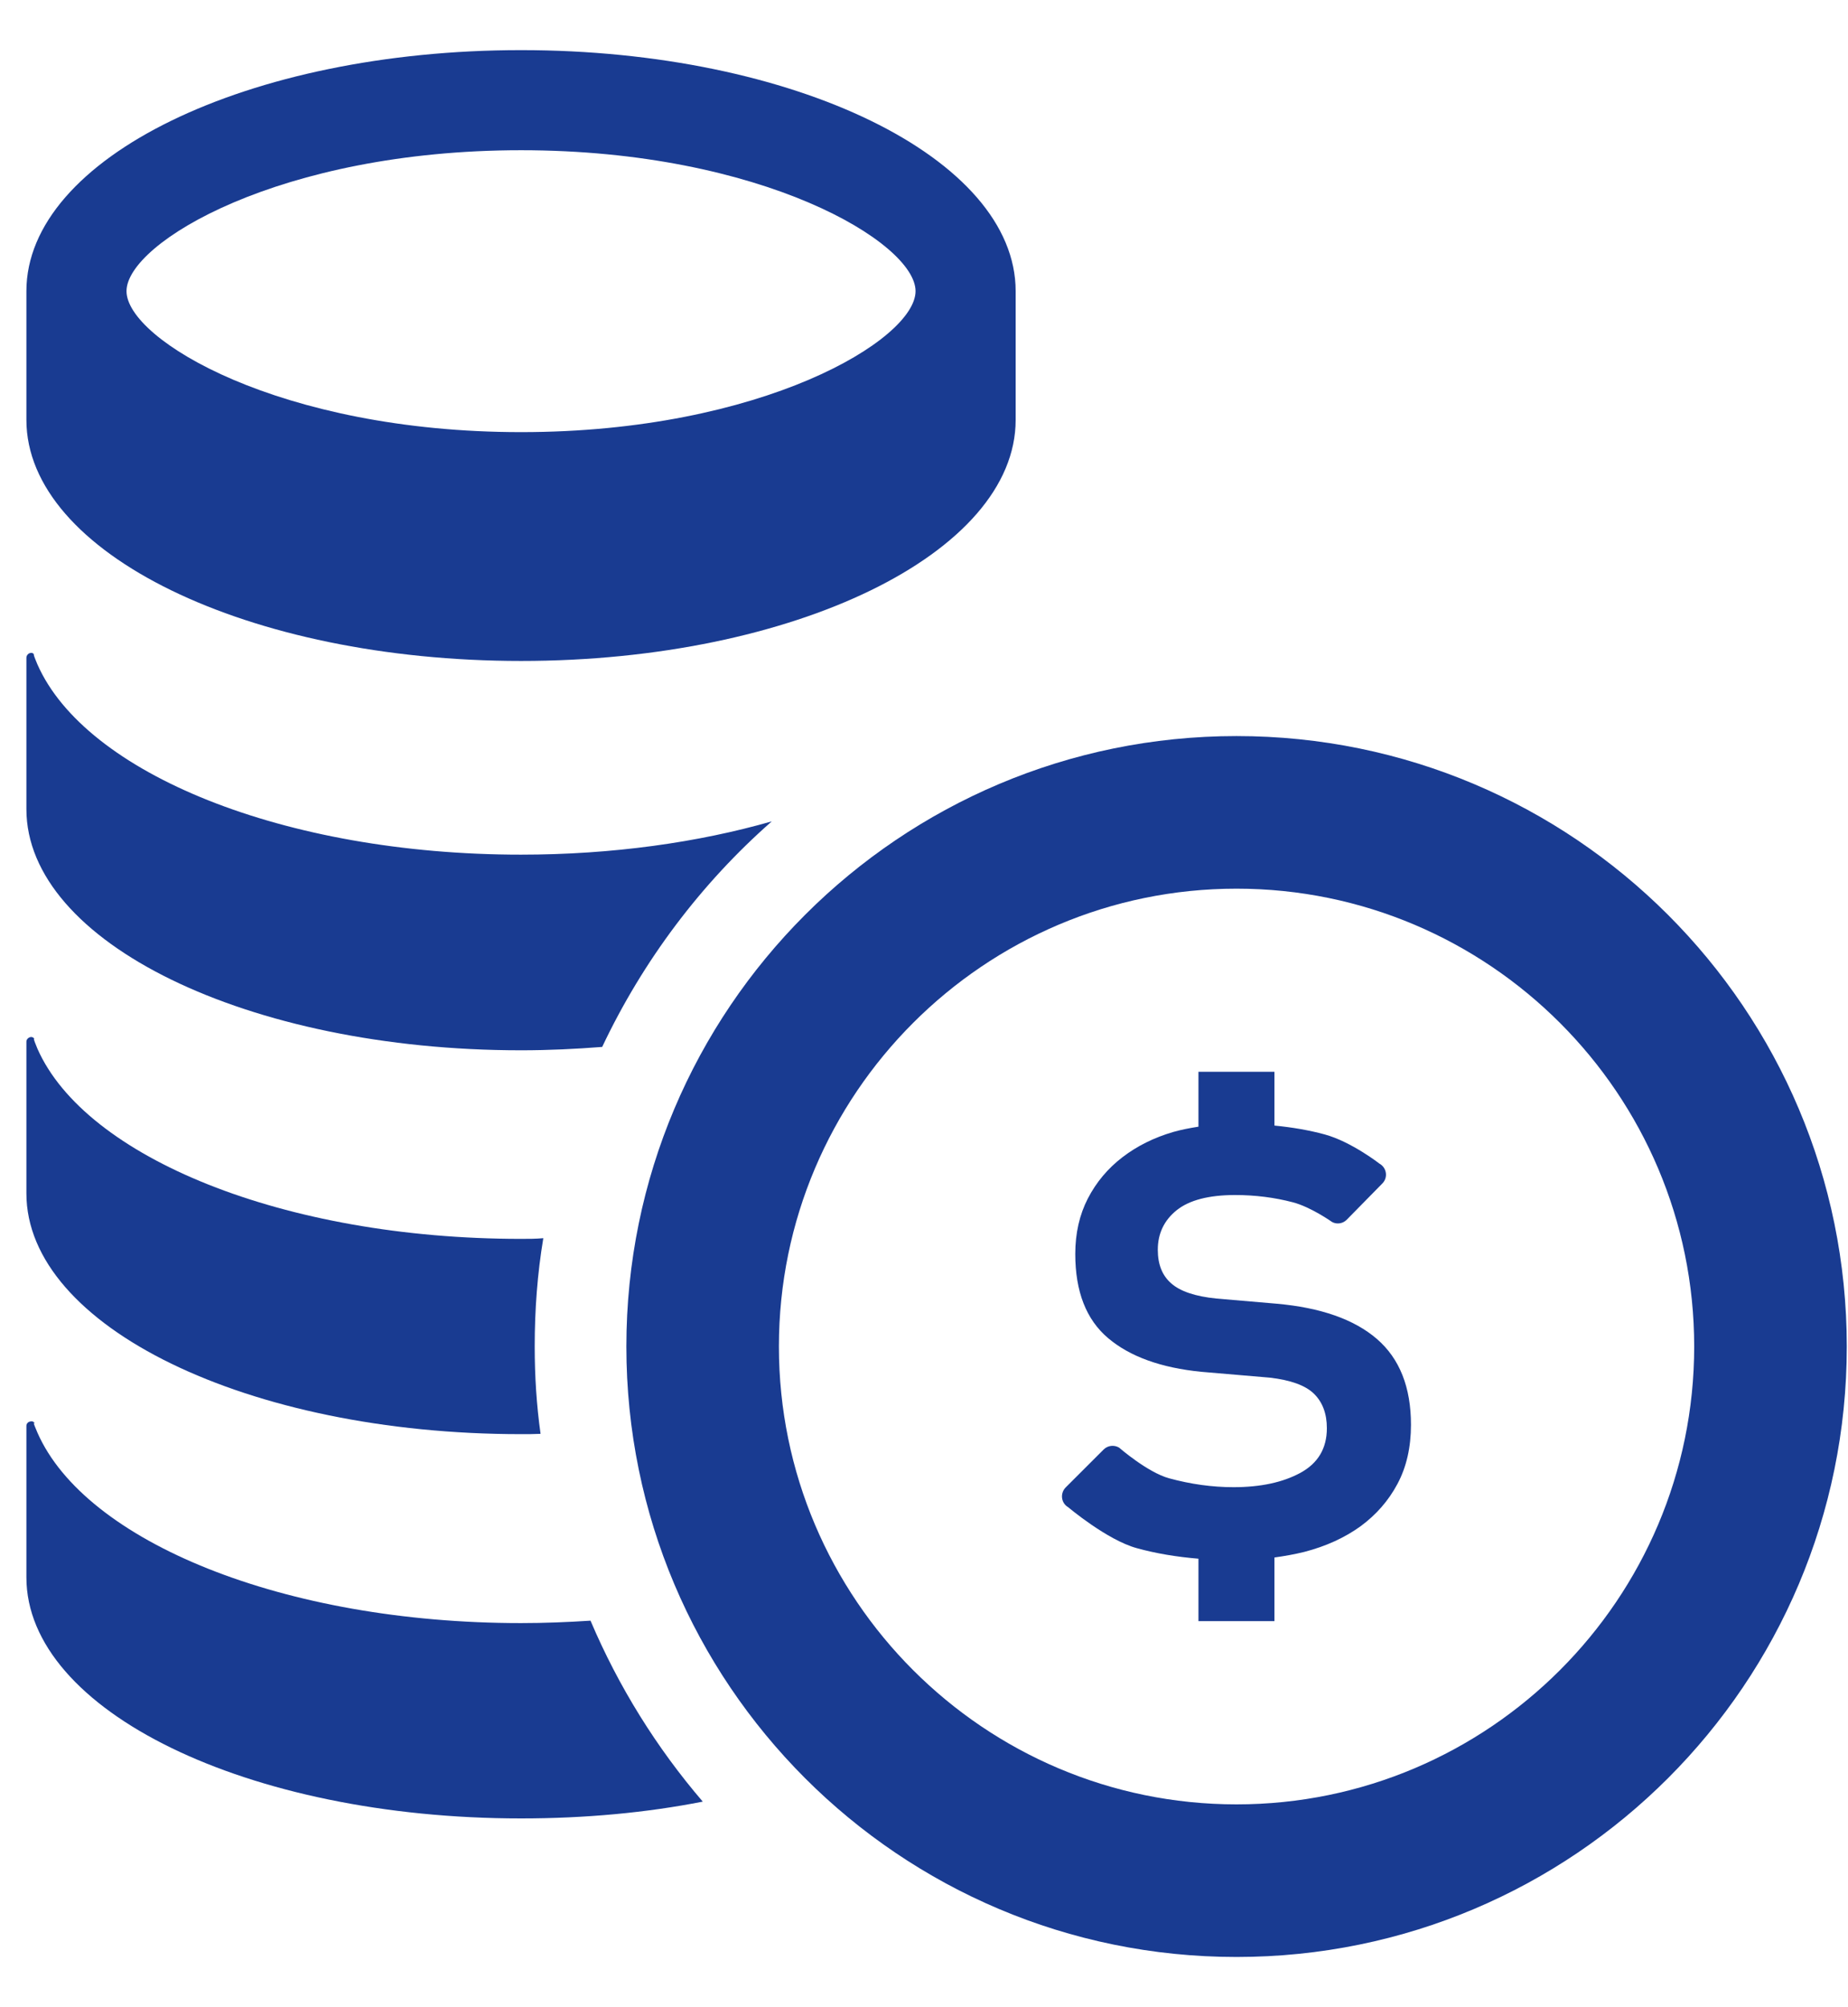
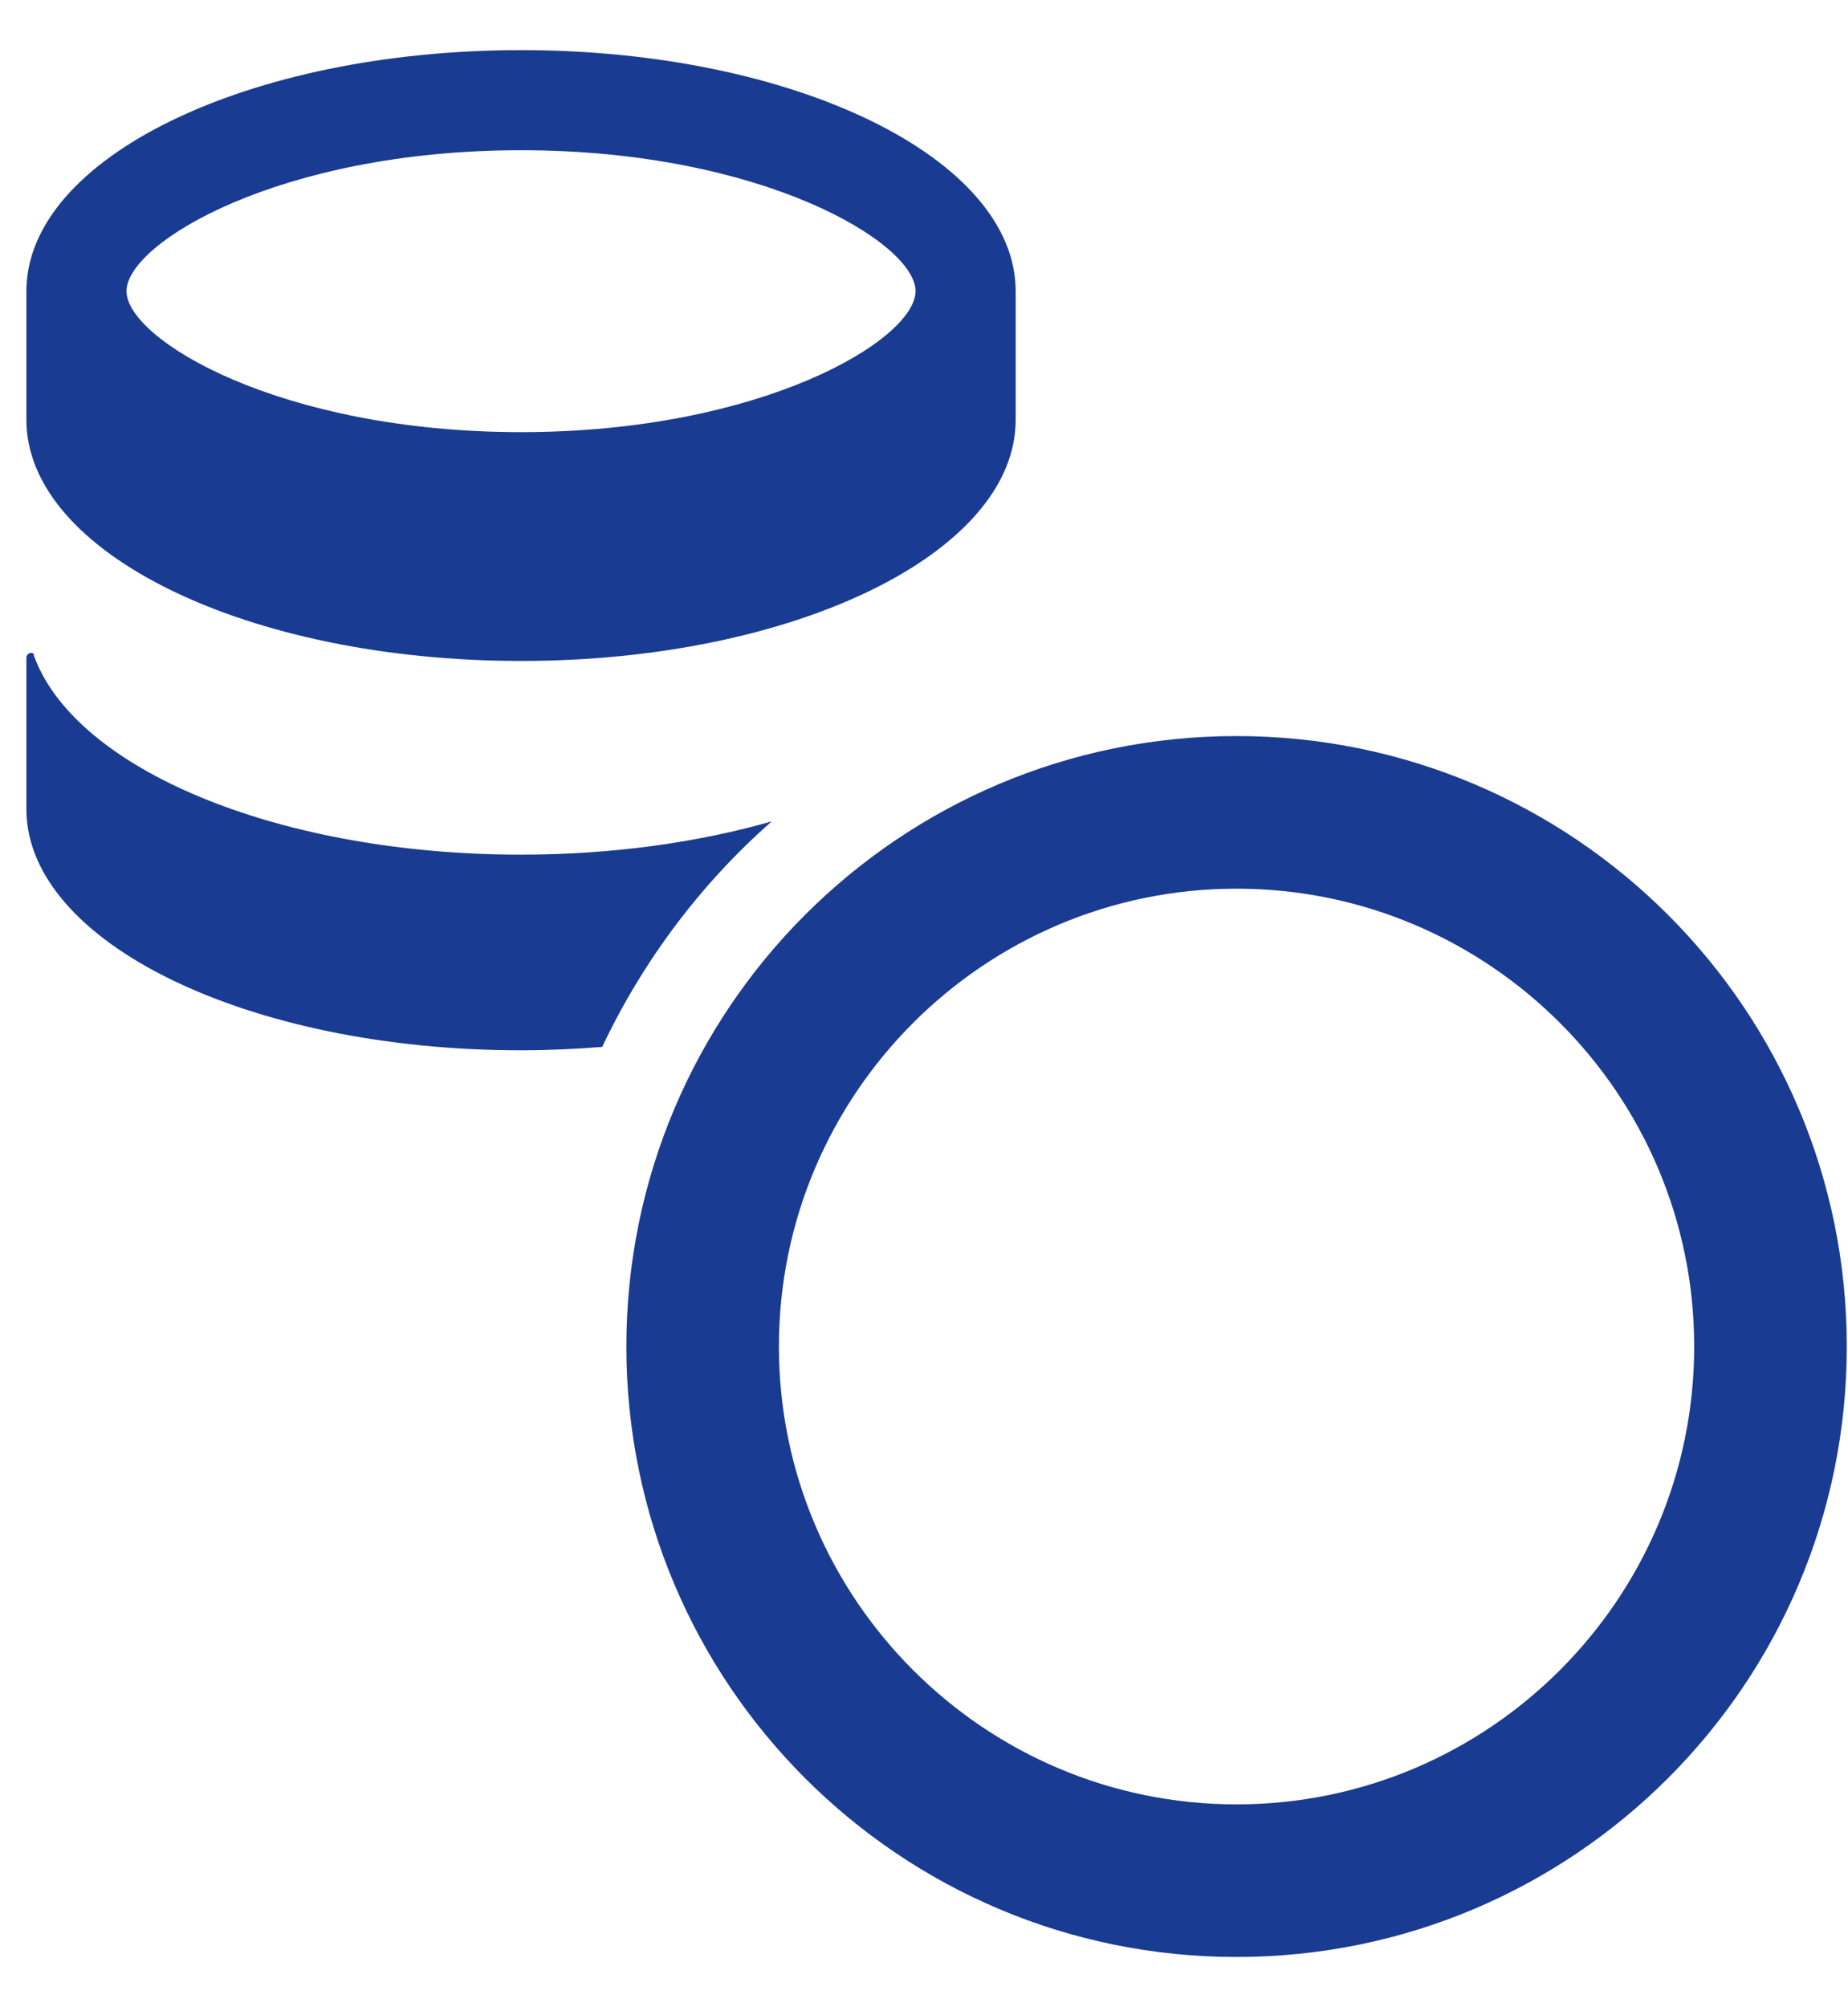
<svg xmlns="http://www.w3.org/2000/svg" width="35" height="38" viewBox="0 0 35 38" fill="none">
-   <path d="M26.468 28.091C26.298 28.411 26.064 28.677 25.768 28.895C25.469 29.111 25.114 29.274 24.7 29.381C24.518 29.426 24.33 29.459 24.137 29.486V30.691H22.698V29.509C22.29 29.475 21.896 29.411 21.529 29.309C20.966 29.155 20.229 28.533 20.229 28.533C20.165 28.496 20.124 28.431 20.115 28.359C20.106 28.287 20.131 28.214 20.181 28.162L20.903 27.441C20.981 27.364 21.101 27.35 21.195 27.406C21.195 27.406 21.733 27.875 22.143 27.987C22.552 28.098 22.956 28.155 23.362 28.155C23.872 28.155 24.294 28.065 24.628 27.884C24.962 27.702 25.13 27.421 25.13 27.038C25.13 26.762 25.048 26.544 24.883 26.383C24.718 26.225 24.439 26.126 24.046 26.081L22.755 25.971C21.991 25.896 21.401 25.683 20.988 25.334C20.572 24.983 20.365 24.451 20.365 23.74C20.365 23.347 20.445 22.997 20.604 22.688C20.764 22.38 20.982 22.12 21.259 21.908C21.535 21.696 21.857 21.536 22.221 21.43C22.376 21.386 22.535 21.356 22.698 21.33V20.291H24.137V21.309C24.473 21.342 24.793 21.396 25.09 21.477C25.594 21.615 26.125 22.029 26.125 22.029C26.191 22.065 26.236 22.13 26.247 22.204C26.258 22.277 26.234 22.351 26.182 22.404L25.506 23.092C25.435 23.164 25.323 23.184 25.231 23.136C25.231 23.136 24.83 22.851 24.484 22.761C24.139 22.671 23.776 22.624 23.393 22.624C22.893 22.624 22.524 22.721 22.286 22.911C22.047 23.103 21.928 23.354 21.928 23.66C21.928 23.938 22.012 24.149 22.183 24.297C22.352 24.447 22.639 24.544 23.042 24.584L24.174 24.681C25.013 24.755 25.648 24.978 26.078 25.349C26.508 25.721 26.723 26.263 26.723 26.974C26.723 27.399 26.638 27.772 26.468 28.091Z" fill="#193B91" />
  <path d="M23.419 16.824C28.198 16.824 32.087 20.713 32.087 25.492C32.087 30.271 28.198 34.16 23.419 34.16C18.64 34.16 14.752 30.271 14.752 25.492C14.752 20.713 18.64 16.824 23.419 16.824ZM23.419 13.935C17.036 13.935 11.863 19.109 11.863 25.492C11.863 31.875 17.036 37.049 23.419 37.049C29.801 37.049 34.977 31.875 34.977 25.492C34.977 19.109 29.801 13.935 23.419 13.935Z" fill="#193B91" />
  <path d="M9.869 0.949C4.695 0.949 0.5 2.992 0.5 5.512V7.949C0.5 10.47 4.695 12.513 9.869 12.513C15.041 12.513 19.236 10.47 19.236 7.949V5.512C19.236 2.992 15.041 0.949 9.869 0.949ZM9.869 2.844C14.431 2.844 17.34 4.596 17.34 5.512C17.34 6.429 14.431 8.181 9.869 8.181C5.306 8.181 2.396 6.429 2.396 5.512C2.396 4.596 5.306 2.844 9.869 2.844Z" fill="#193B91" />
  <path d="M9.868 16.18C11.601 16.18 13.225 15.948 14.617 15.55C13.276 16.728 12.179 18.185 11.405 19.82C10.906 19.859 10.393 19.884 9.868 19.884C4.695 19.884 0.5 17.838 0.5 15.318V12.454C0.5 12.408 0.535 12.366 0.582 12.361C0.606 12.355 0.628 12.366 0.644 12.39C0.633 12.39 0.644 12.423 0.709 12.579C1.616 14.637 5.373 16.18 9.868 16.18Z" fill="#193B91" />
-   <path d="M10.127 25.492C10.127 26.054 10.162 26.603 10.238 27.145C10.116 27.151 9.994 27.151 9.868 27.151C4.695 27.151 0.5 25.111 0.5 22.593V19.719C0.5 19.68 0.535 19.64 0.582 19.633C0.619 19.629 0.644 19.651 0.661 19.677C0.639 19.649 0.616 19.633 0.709 19.854C1.616 21.909 5.373 23.454 9.868 23.454C10.007 23.454 10.151 23.454 10.29 23.441C10.178 24.112 10.127 24.794 10.127 25.492Z" fill="#193B91" />
-   <path d="M13.31 34.108C12.247 34.317 11.086 34.426 9.868 34.426C4.695 34.426 0.5 32.387 0.5 29.862V26.995C0.5 26.949 0.535 26.914 0.582 26.91C0.617 26.903 0.651 26.921 0.663 26.956C0.639 26.927 0.611 26.898 0.709 27.123C1.616 29.186 5.373 30.728 9.868 30.728C10.312 30.728 10.757 30.71 11.184 30.682C11.716 31.935 12.438 33.092 13.31 34.108Z" fill="#193B91" />
</svg>